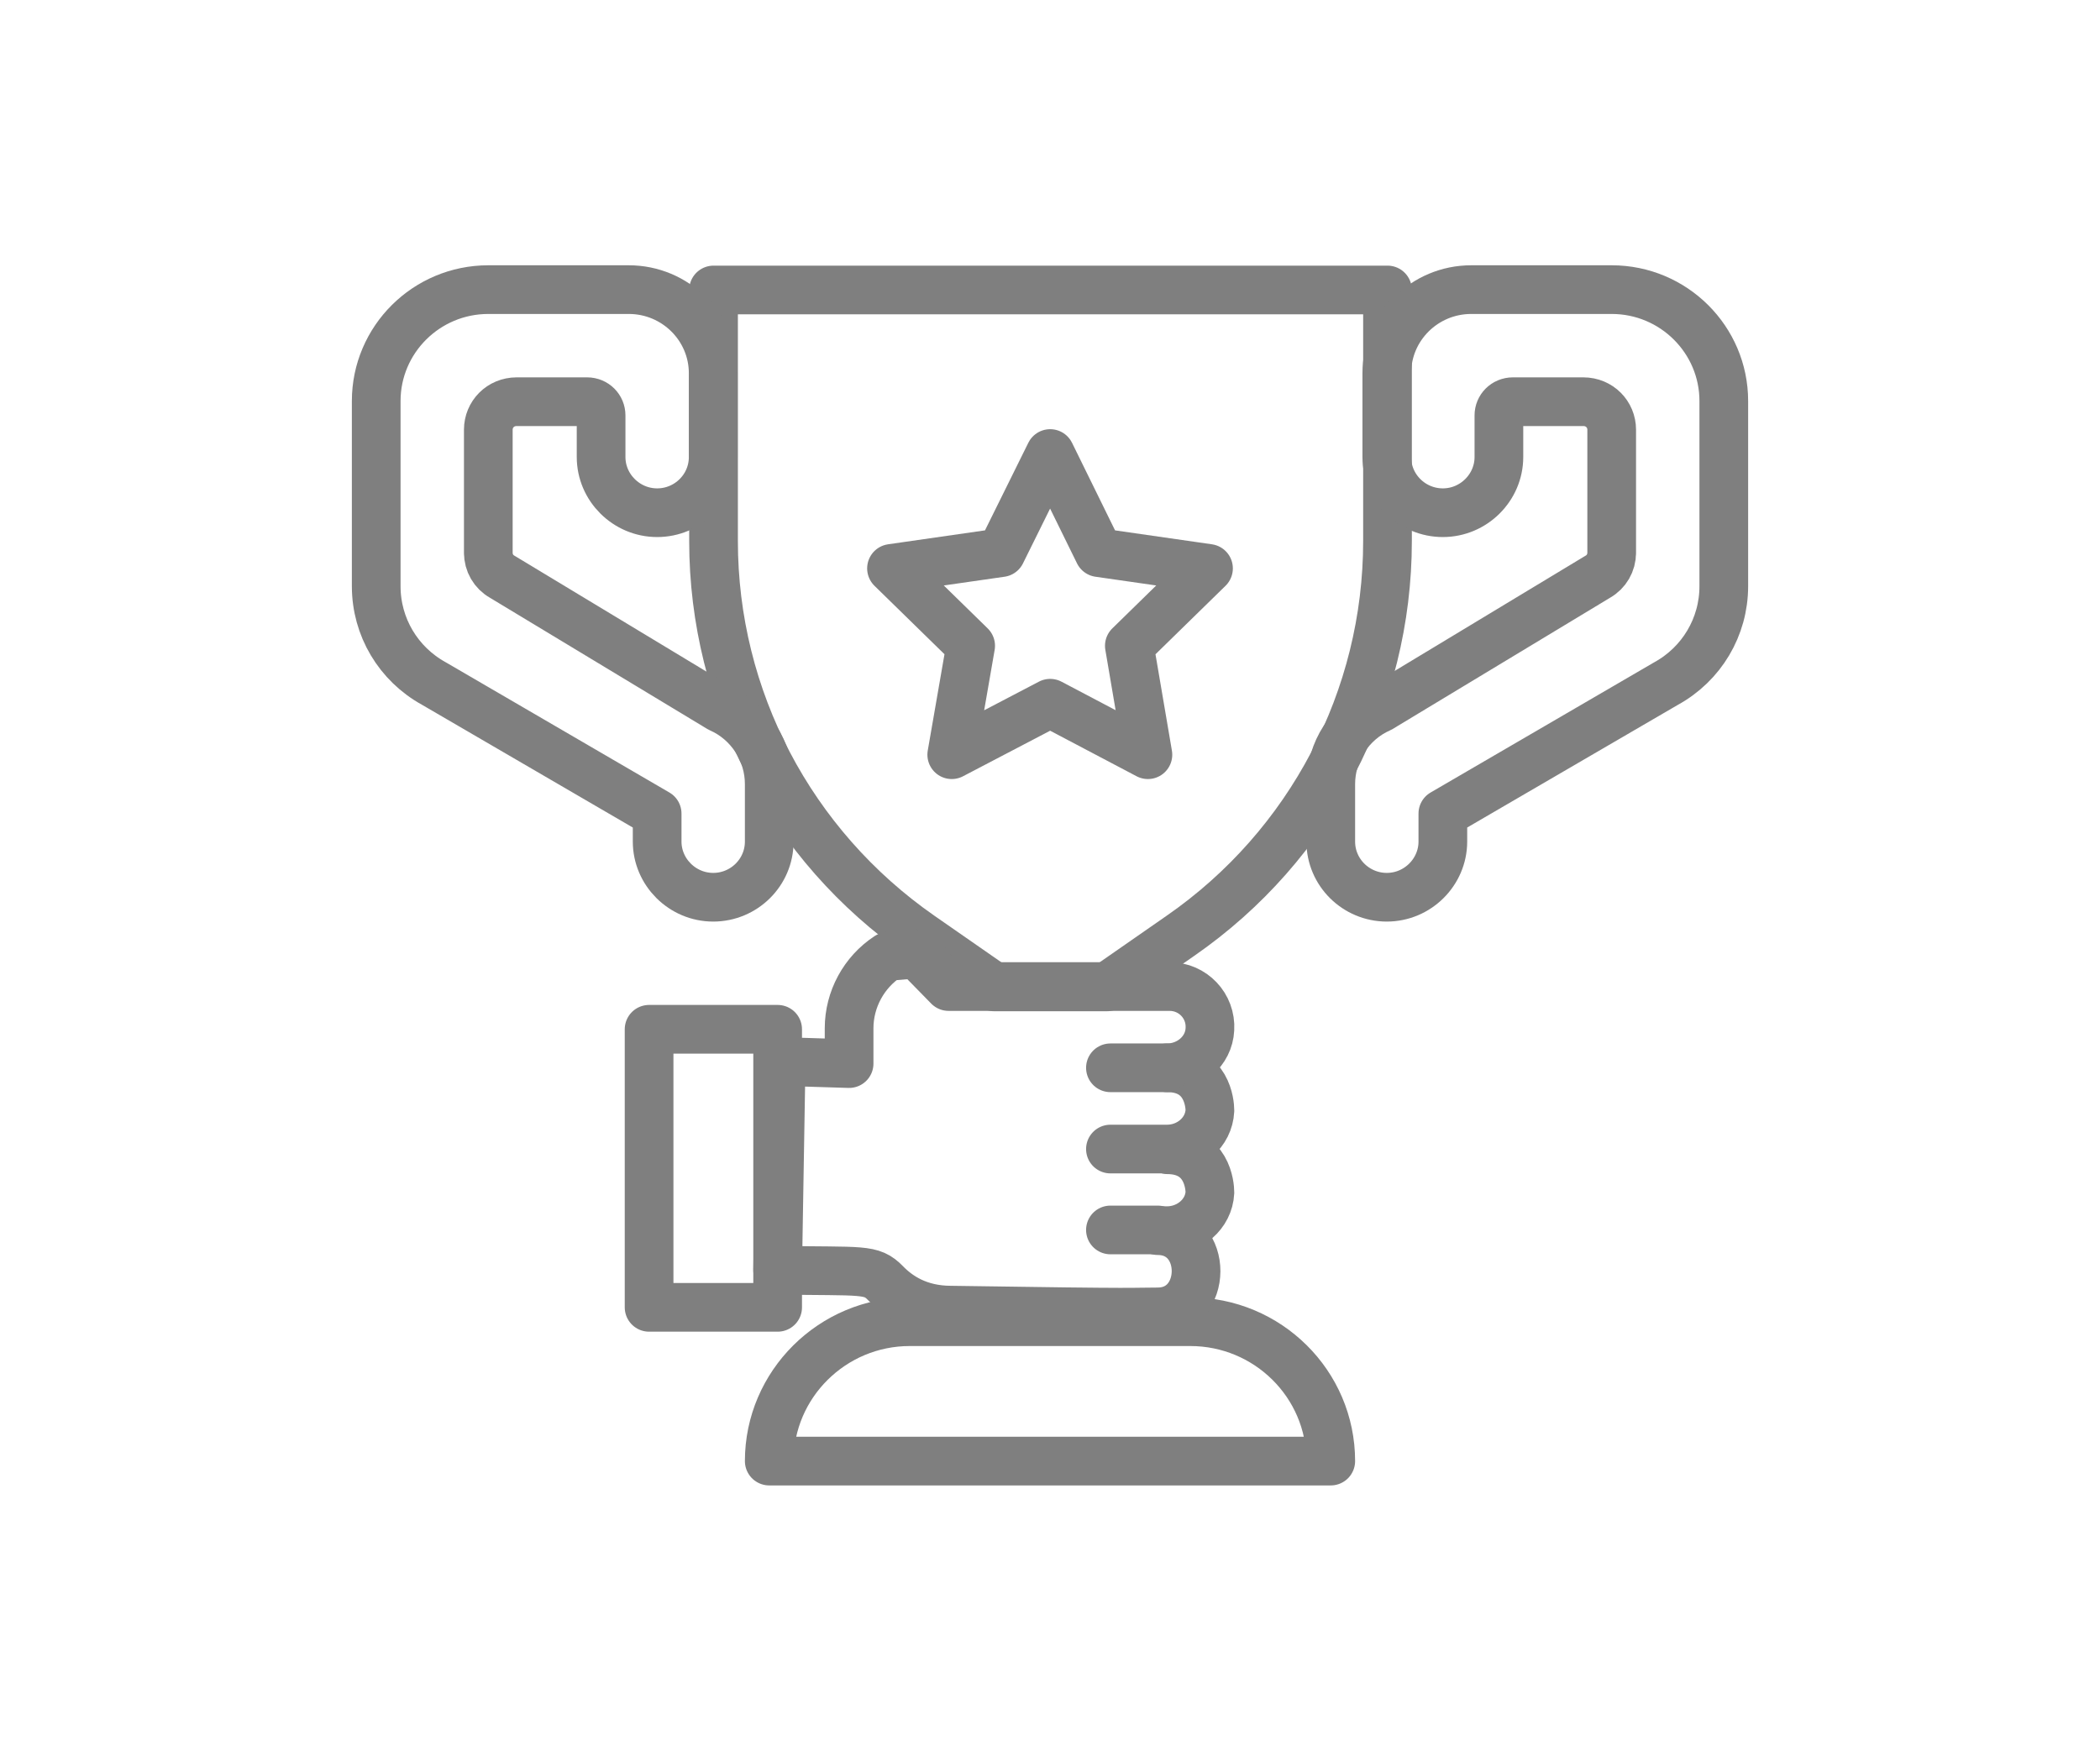
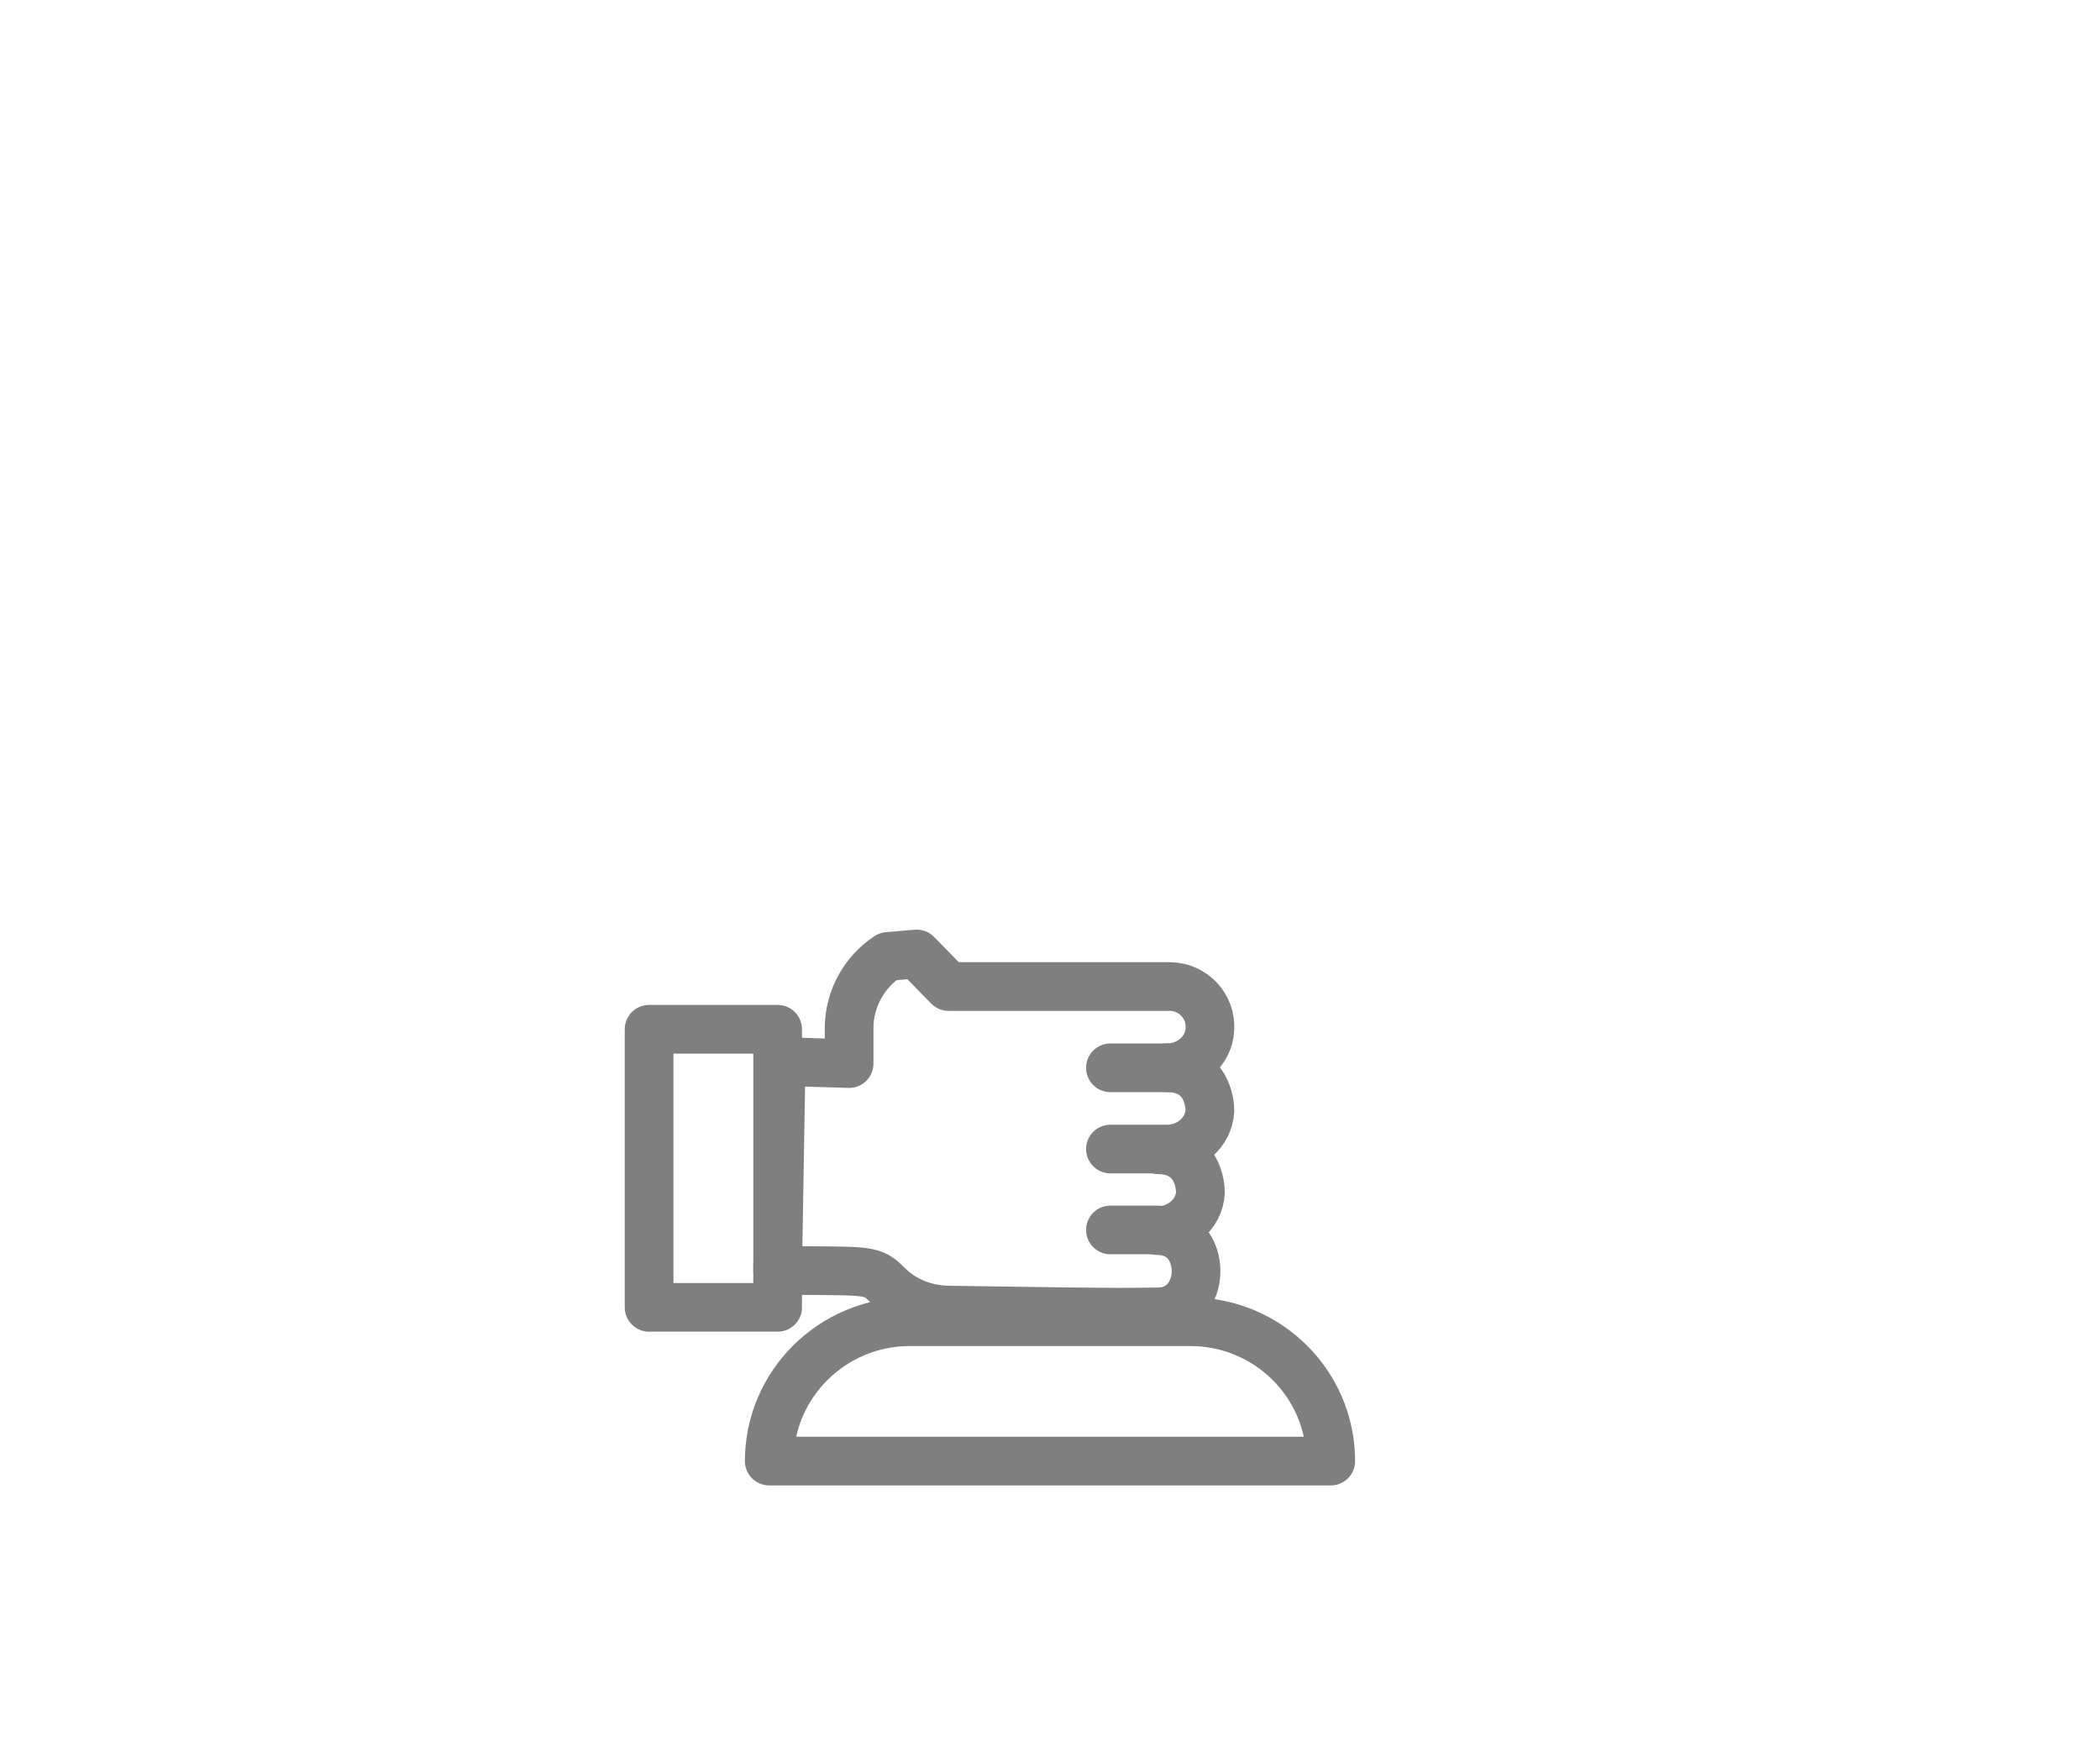
<svg xmlns="http://www.w3.org/2000/svg" version="1.1" viewBox="0 0 599.5 500">
  <defs>
    <style>
      .cls-1 {
        fill: none;
        stroke: #7f7f7f;
        stroke-linecap: round;
        stroke-linejoin: round;
        stroke-width: 13.9px;
      }
    </style>
  </defs>
  <g>
    <g id="Capa_1">
      <g id="Filled_outline-2">
        <g>
          <g>
            <g>
              <g>
-                 <path class="cls-1" d="M315.8,281.8h-32l-21-14.6c-37.1-25.8-59.1-67.8-59.1-112.7h0v-71.7h192.4v71.7h0c0,44.9-22,87-59.1,112.7l-21,14.6h0Z" />
                <path class="cls-1" d="M259.6,377.4h80.2c22.1,0,40.1,17.8,40.1,39.8h-160.3c0-21.9,18-39.8,40.1-39.8h0Z" />
-                 <path class="cls-1" d="M139.4,157.9v-35.2c0-4.4,3.5-8,8.1-8h20.1c2.3,0,4,1.8,4,3.9v11.9c0,8.7,7.2,15.9,16,15.9h0c8.8,0,16-7.1,16-15.9v-23.9c0-13.2-10.8-23.9-24.1-23.9h-40.1c-17.7,0-32,14.3-32,31.8v52.9c0,11.6,6.3,22.2,16.5,27.8l63.7,37.1v8c0,8.7,7.2,15.9,16,15.9h0c8.8,0,16-7.1,16-15.9v-16.4c0-9.3-5.5-17.9-14.1-21.7l-62.1-37.5c-2.5-1.4-4-4-4-6.9h0Z" />
-                 <path class="cls-1" d="M460.1,157.9v-35.2c0-4.4-3.5-8-8.1-8h-20.1c-2.3,0-4,1.8-4,3.9v11.9c0,8.7-7.2,15.9-16,15.9h0c-8.8,0-16-7.1-16-15.9v-23.9c0-13.2,10.8-23.9,24.1-23.9h40.1c17.7,0,32,14.3,32,31.8v52.9c0,11.6-6.3,22.2-16.5,27.8l-63.7,37.1v8c0,8.7-7.2,15.9-16,15.9h0c-8.8,0-16-7.1-16-15.9v-16.4c0-9.3,5.5-17.9,14.1-21.7l62.1-37.5c2.5-1.4,4-4,4-6.9h0Z" />
              </g>
-               <polygon class="cls-1" points="299.8 129.5 313.7 157.8 345 162.3 322.4 184.4 327.7 215.5 299.8 200.8 271.7 215.5 277.1 184.4 254.5 162.3 285.8 157.8 299.8 129.5" />
            </g>
            <g>
-               <path class="cls-1" d="M317,328.1h16.2c6.3,0,11.9-4.7,12.2-11,0-2-.8-12.2-12.2-12.2,6.3,0,11.9-4.7,12.2-11,.4-6.7-4.9-12.2-11.5-12.2h-63.1l-9.1-9.3-8.2.7c-6.9,4.5-11.1,12.3-11.1,20.5v10.1l-19.4-.6-1,59.6c24.5.4,26.7-.5,30.8,3.7,3.5,3.6,9.3,7.7,18.7,7.7,58.7.9,49.8.5,59,.5,14.5,0,14.7-23.2,0-23.2h2.7c6.3,0,11.9-4.7,12.2-10.9,0-2-.8-12.2-12.2-12.2" />
+               <path class="cls-1" d="M317,328.1h16.2c6.3,0,11.9-4.7,12.2-11,0-2-.8-12.2-12.2-12.2,6.3,0,11.9-4.7,12.2-11,.4-6.7-4.9-12.2-11.5-12.2h-63.1l-9.1-9.3-8.2.7c-6.9,4.5-11.1,12.3-11.1,20.5v10.1l-19.4-.6-1,59.6c24.5.4,26.7-.5,30.8,3.7,3.5,3.6,9.3,7.7,18.7,7.7,58.7.9,49.8.5,59,.5,14.5,0,14.7-23.2,0-23.2c6.3,0,11.9-4.7,12.2-10.9,0-2-.8-12.2-12.2-12.2" />
              <polyline class="cls-1" points="330.5 351.2 317.7 351.2 317 351.2" />
              <polyline class="cls-1" points="333.2 304.9 317.4 304.9 317 304.9" />
            </g>
          </g>
          <rect class="cls-1" x="185.3" y="293.9" width="36.7" height="79.4" />
        </g>
      </g>
    </g>
  </g>
</svg>